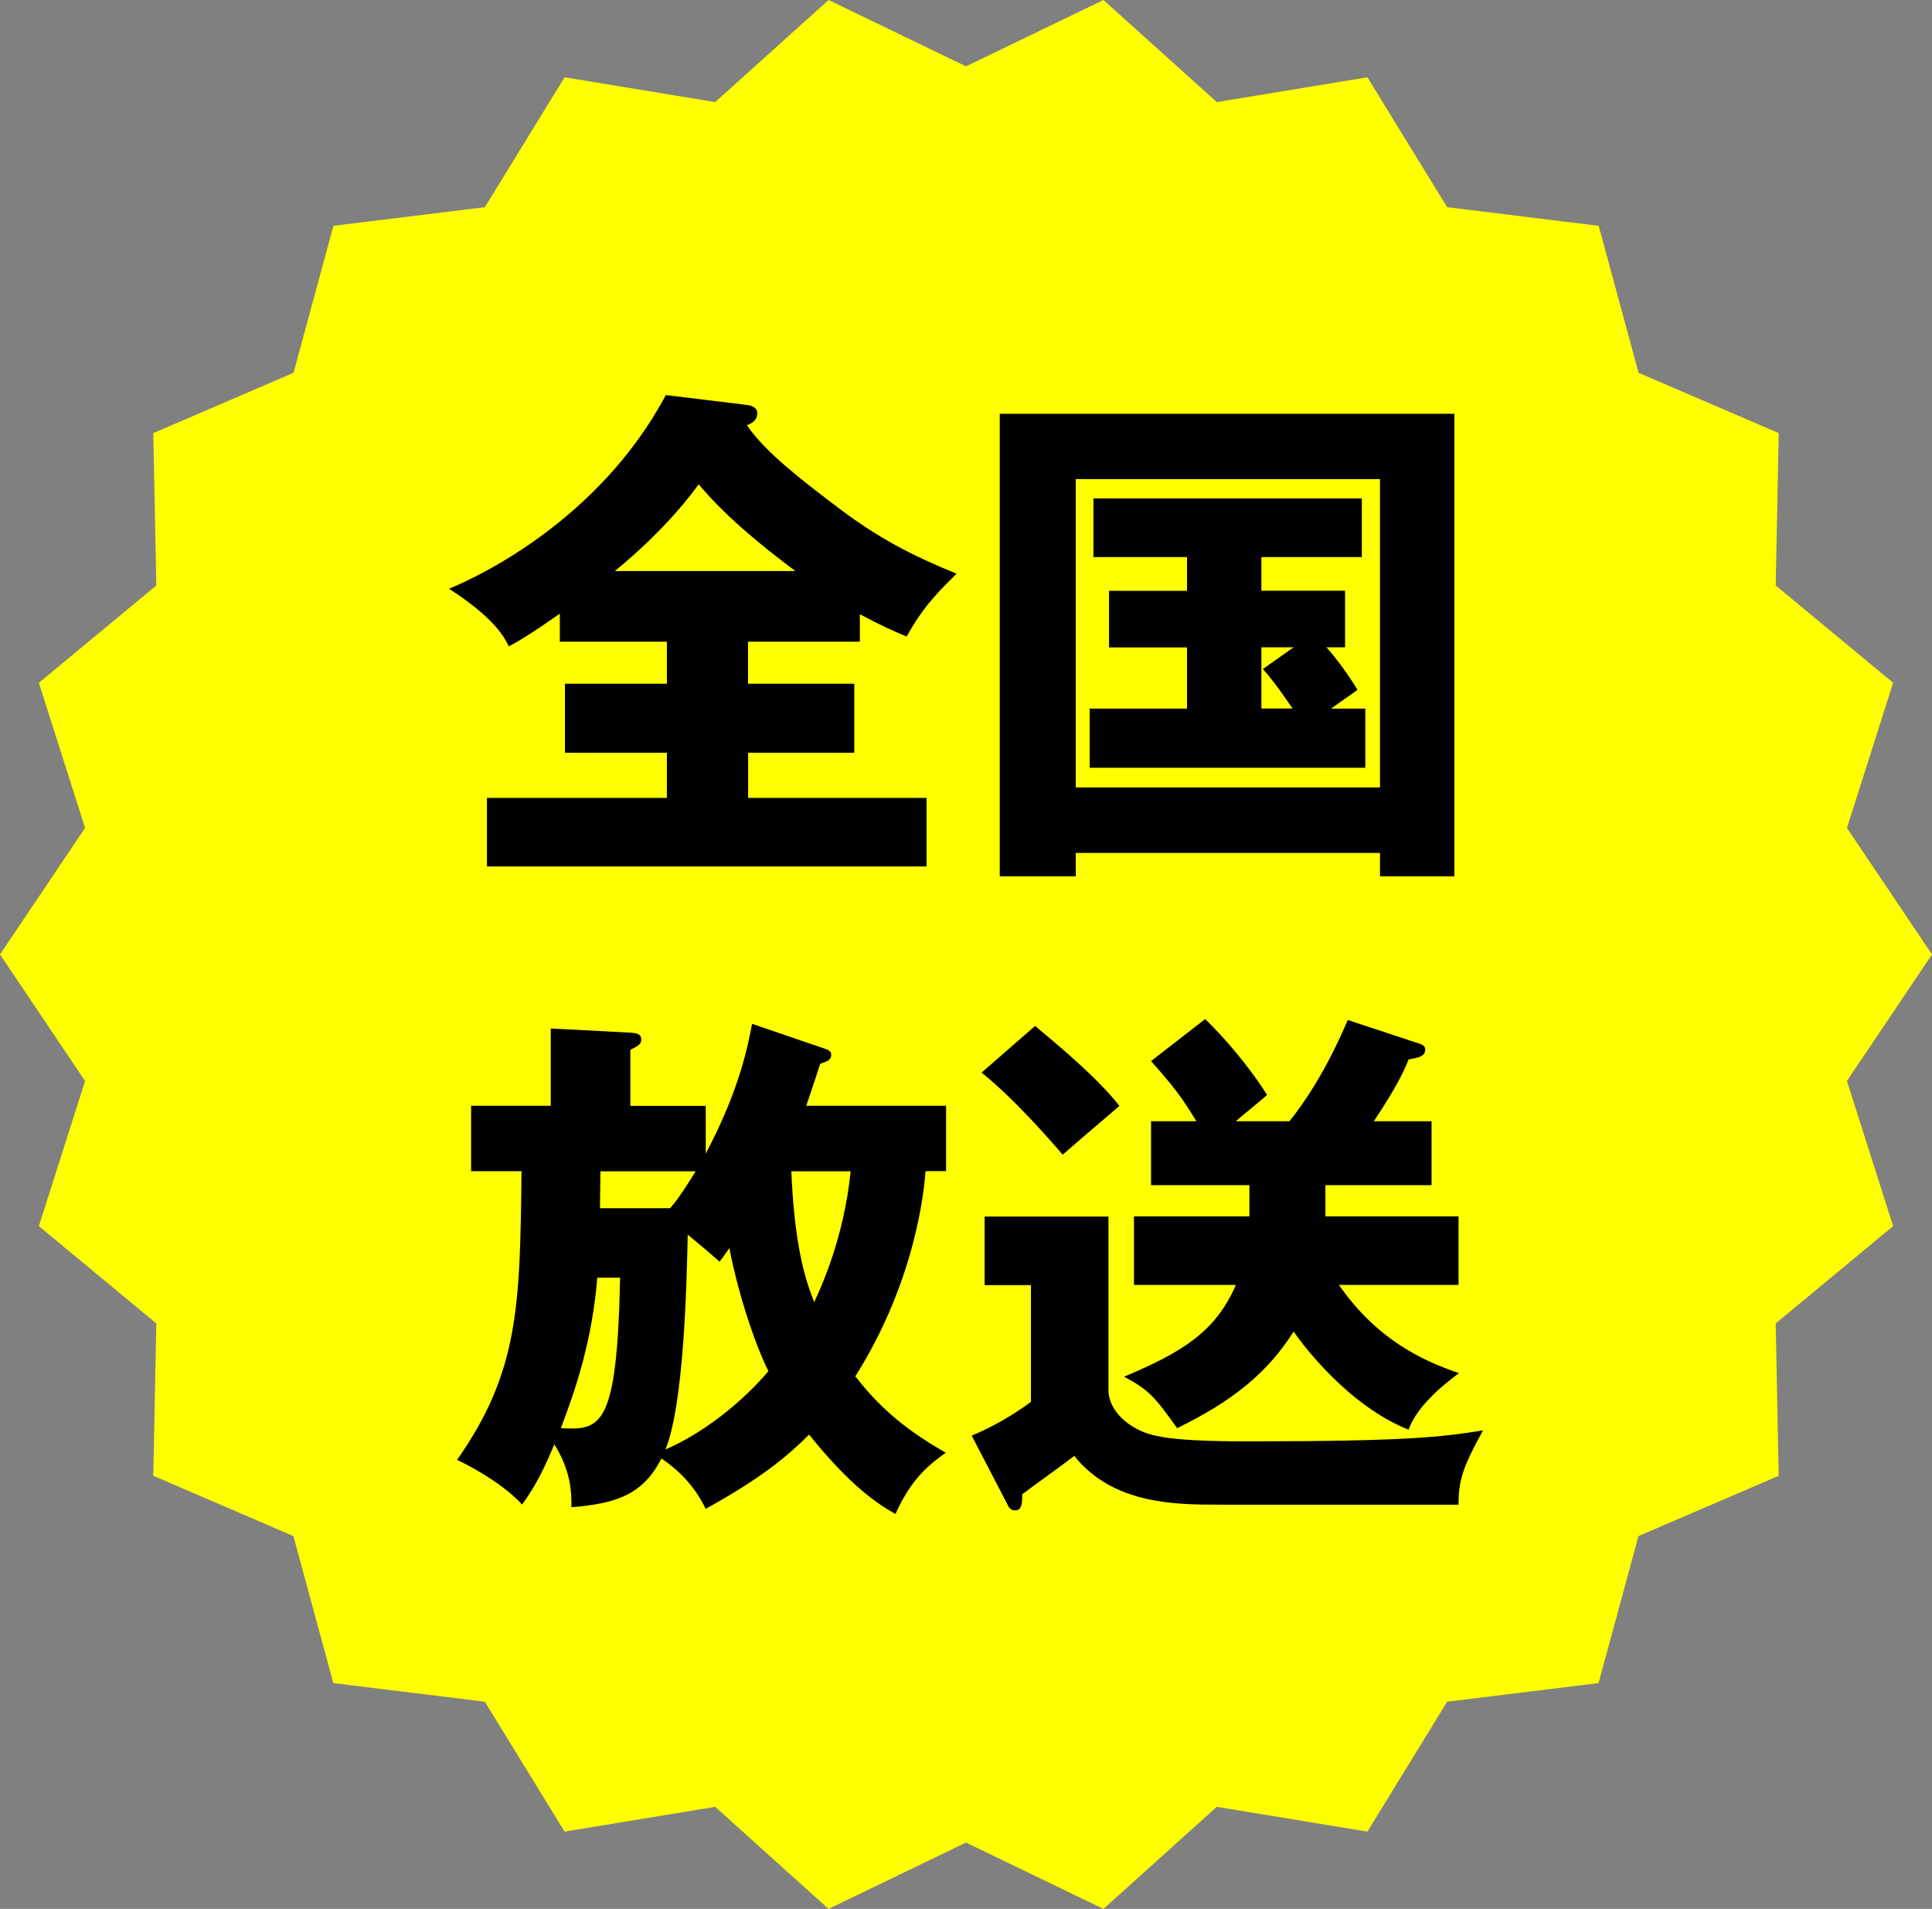
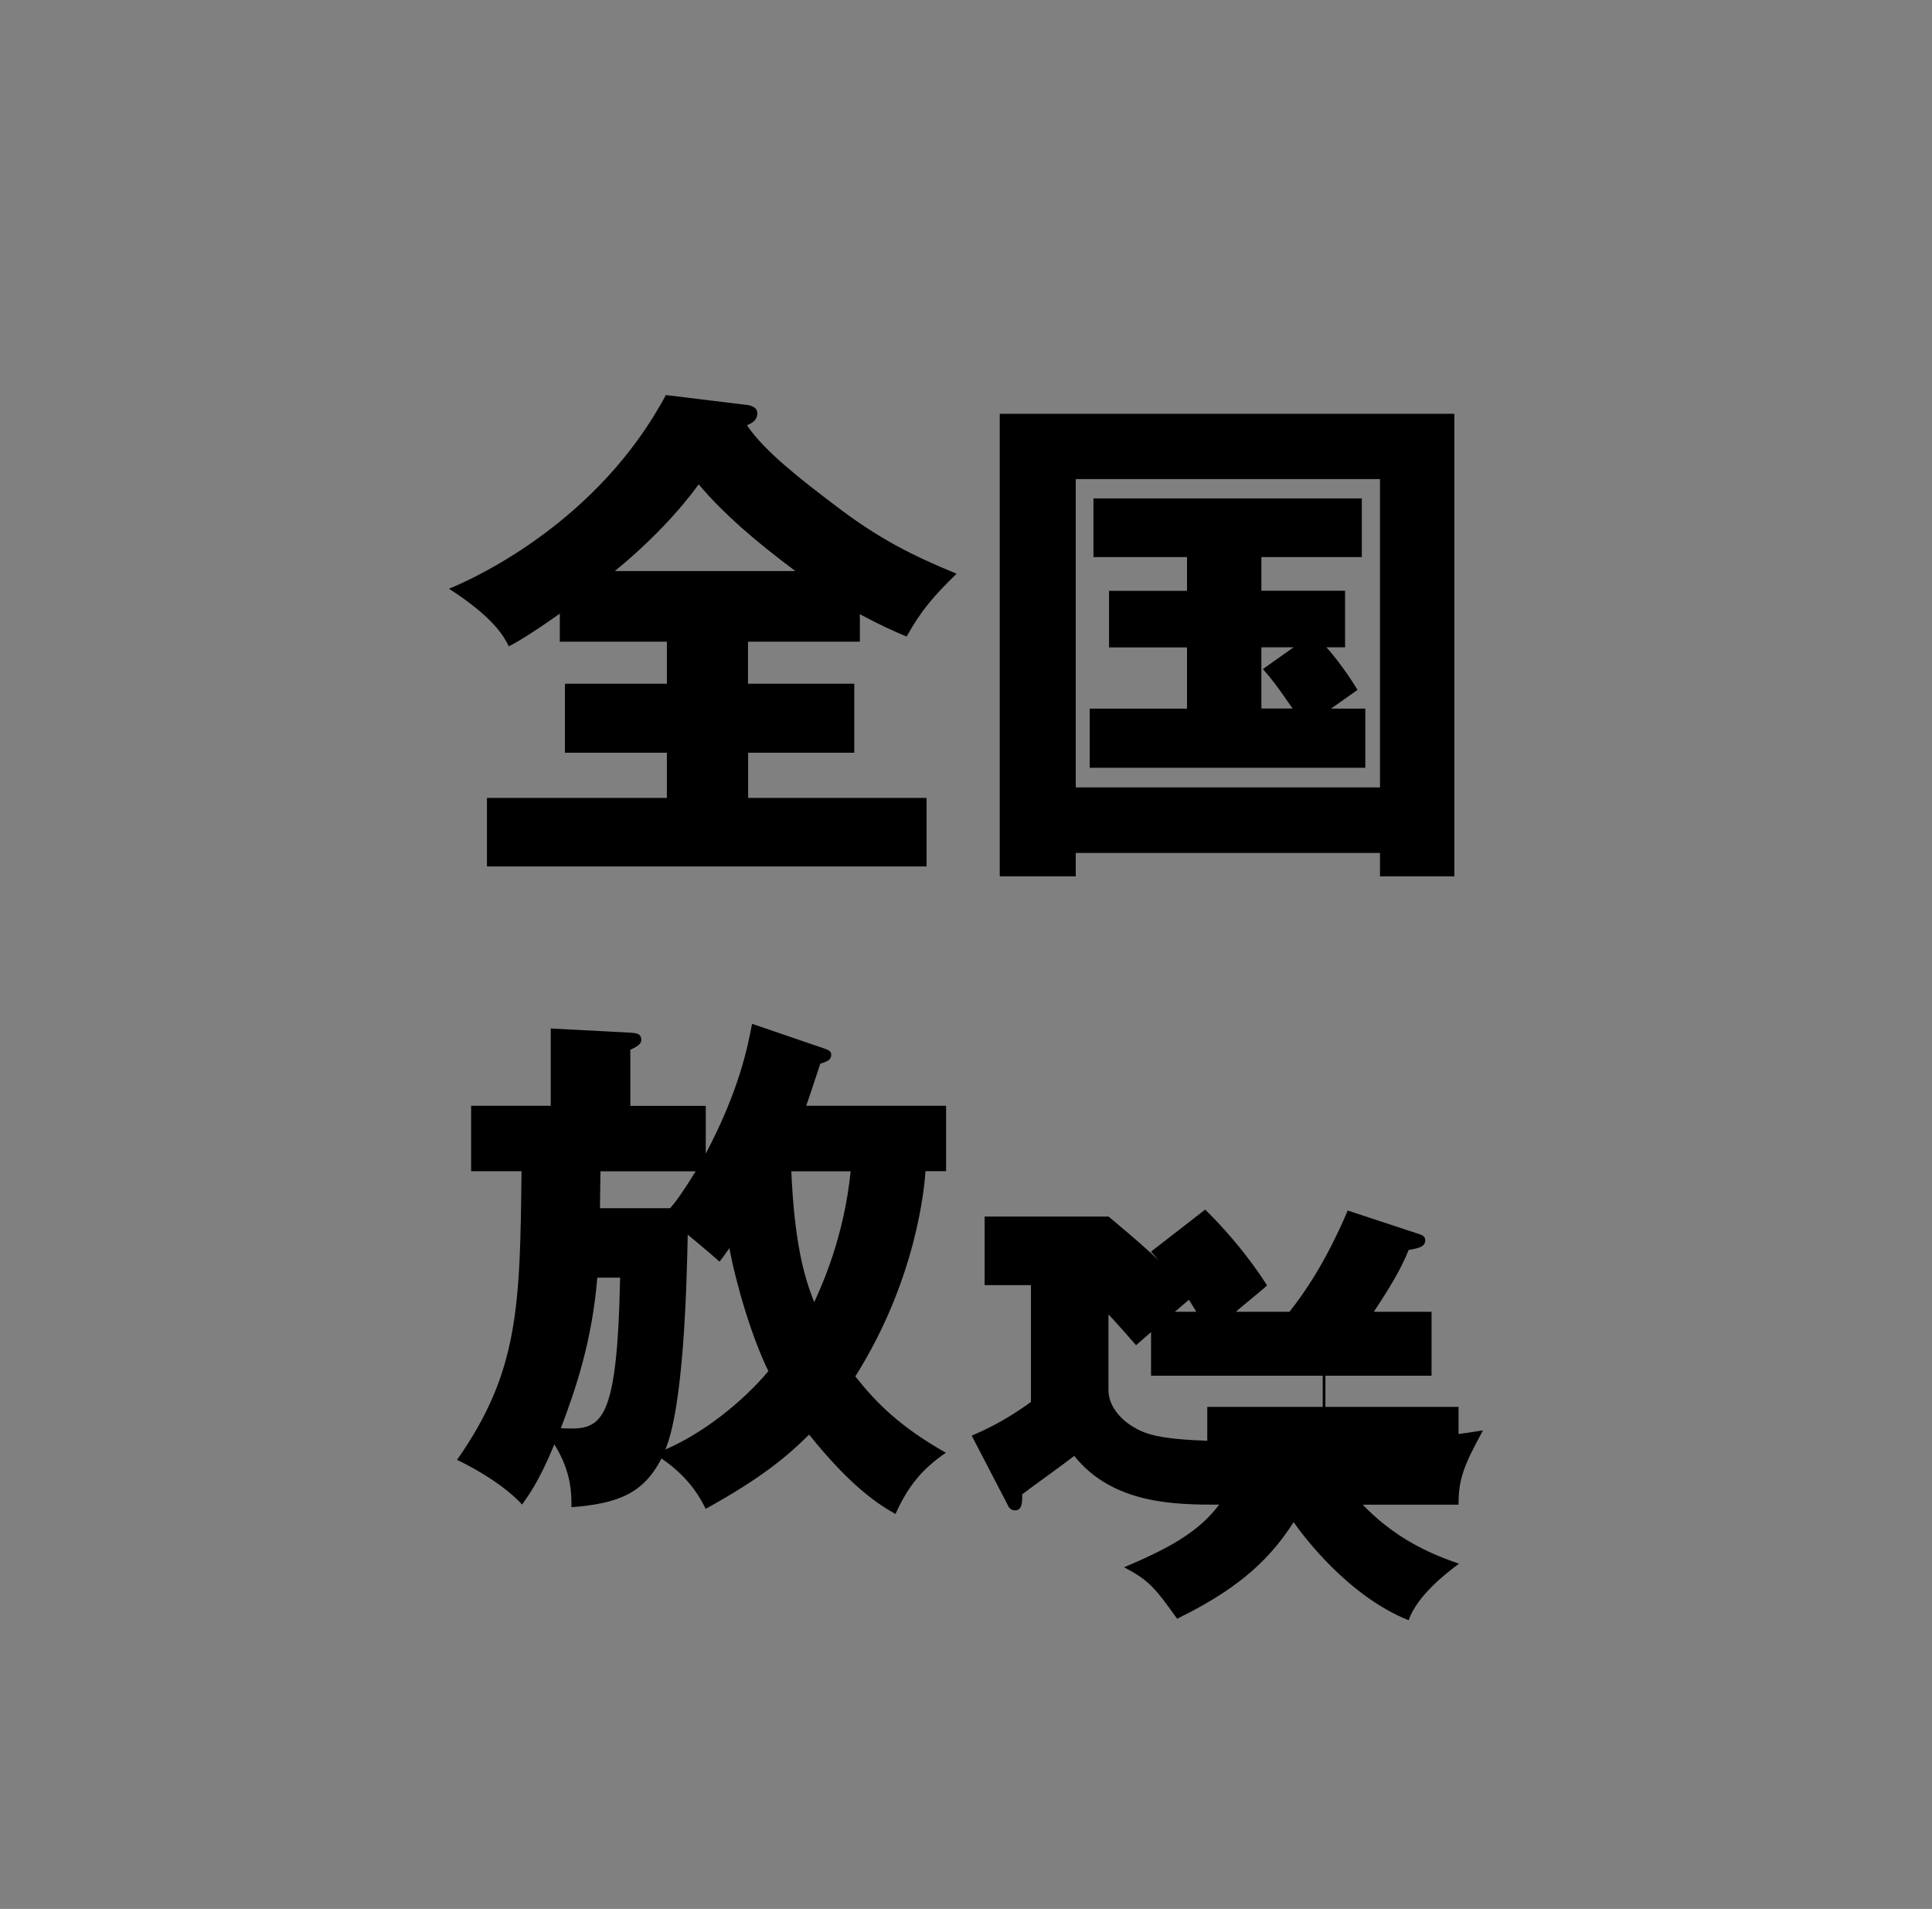
<svg xmlns="http://www.w3.org/2000/svg" viewBox="0 0 166 164">
  <rect x="0" y="0" width="166" height="164" fill="#808080" stroke="none" />
-   <path fill="#ff0" d="M166 82l-7.31 10.87 3.97 12.47-10.09 8.36.26 13.09-12.05 5.18-3.43 12.63-13.01 1.6-6.85 11.16-12.94-2.13-9.74 8.77L83 158.3 71.19 164l-9.74-8.77-12.94 2.13-6.85-11.16-13.02-1.6-3.43-12.63-12.04-5.18.26-13.09-10.09-8.36 3.97-12.47L0 82l7.31-10.87-3.97-12.47 10.09-8.36-.26-13.09 12.05-5.18 3.43-12.63 13.01-1.6 6.85-11.16 12.94 2.13L71.19 0 83 5.7 94.81 0l9.74 8.77 12.94-2.13 6.85 11.16 13.02 1.6 3.43 12.63 12.04 5.18-.26 13.09 10.09 8.36-3.97 12.47z" />
-   <path d="M64.28 58.74h9.12v5.93h-9.12v3.88h15.33v5.89H41.84v-5.89H57.3v-3.88h-8.76v-5.93h8.76v-3.61h-9.2v-2.41c-2.86 2.01-3.8 2.5-4.38 2.81-.4-.8-1.21-2.41-5.14-4.95 2.41-.98 12.87-5.84 18.63-16.64l6.97.85c.31.04.89.18.89.71 0 .71-.67.94-.89 1.03 1.47 2.23 4.78 4.77 7.55 6.87 3.71 2.85 6.66 4.33 10.46 5.89-2.01 1.96-3.08 3.21-4.29 5.4-1.07-.45-2.19-.94-4.02-1.92v2.36h-9.61v3.61zm4.06-9.68c-3.35-2.5-6.12-4.86-8.31-7.45-.45.62-2.73 3.79-7.2 7.45h15.51zm24.09 24.22v2.01H85.9V35.55h39.06v39.74h-6.39v-2.01H92.43zm26.14-5.62v-26.5H92.43v26.49h26.14zm-10.19-16.91h7.19v4.86h-1.61c.27.27 1.52 1.74 2.68 3.66-.31.22-1.52 1.07-2.28 1.61h2.95v5.08H93.63v-5.08h8.36v-5.26h-6.7v-4.86h6.7v-2.9h-8.04v-5.04h23.06v5.04h-8.63v2.89zm2.77 4.86h-2.77v5.26h2.68c-1.52-2.19-1.7-2.41-2.55-3.39l2.64-1.87zm-31.63 45.02c-.09 1.25-.72 9.19-6.03 17.62 1.79 2.27 3.84 4.33 7.78 6.56-2.01 1.38-3.22 2.81-4.33 5.26-1.52-.85-3.89-2.41-7.42-6.82-1.79 1.78-4.02 3.7-8.89 6.38-.85-1.78-2.1-3.17-3.8-4.33-1.56 3.08-3.84 3.88-7.73 4.19 0-1.07.04-2.99-1.47-5.4-1.34 3.26-2.28 4.46-2.77 5.17-1.43-1.56-3.8-2.99-5.59-3.84 5.32-7.58 5.41-13.2 5.54-24.8h-4.33V95h6.84v-6.64l6.84.36c.45.04.94.04.94.62 0 .4-.45.62-.94.85v4.82h6.48v4.1c2.95-5.58 3.62-9.32 3.98-11.15l6.26 2.14c.22.09.54.18.54.49 0 .49-.31.58-.94.8-.45 1.34-.8 2.45-1.21 3.61h12.02v5.62h-1.77zm-28.2 9.14c-.45 5.44-1.83 9.5-3.13 12.93 3.44.18 4.83-.04 5.09-12.93h-1.96zm.27-9.14l-.04 3.17h6.03c.36-.4.98-1.2 2.19-3.17h-8.18zm11.08 6.6c-.49.71-.63.89-.85 1.16-.89-.8-2.41-2.05-2.73-2.32-.09 4.59-.36 14.72-1.92 18.46 3.22-1.38 6.61-4.06 8.85-6.73-1.38-2.81-2.73-7.27-3.35-10.57zm5.32-6.6c.27 6.06 1.07 9.01 1.97 11.24.63-1.38 2.55-5.53 3.13-11.24h-5.1zm27.25 3.88v14.9c0 1.25.85 2.36 1.97 3.08 1.3.8 2.5 1.34 9.97 1.34 13.59 0 16.62-.36 20.24-.94-1.74 3.17-2.1 4.28-2.1 6.38h-20.51c-3.75 0-9.16 0-12.51-4.19-.67.54-3.84 2.81-4.47 3.3 0 .71 0 1.38-.63 1.38-.36 0-.54-.27-.63-.49l-3.08-5.93c.94-.4 2.86-1.25 5.09-2.9v-10.03H84.6v-5.89h10.64zm-6.3-16.37c1.97 1.65 5.36 4.46 7.24 6.87-.18.18-3.26 2.77-4.87 4.19-.94-1.07-3.98-4.64-6.97-7.05l4.6-4.01zm8.49 22.25v-5.89h9.92v-2.68H98.9v-5.49h3.89c-1.21-2.01-1.88-2.9-3.89-5.17l4.65-3.61c1.88 1.83 3.84 4.19 5.32 6.51-.4.4-2.32 1.92-2.68 2.27h4.6c1.25-1.56 3.13-4.28 5.01-8.7l5.94 1.96c.4.13.72.22.72.58 0 .62-.67.71-1.43.85-.4.98-.94 2.23-2.99 5.31H123v5.49h-9.12v2.68h11.44v5.89h-10.28c3.26 4.68 7.15 6.51 10.32 7.58-1.07.8-3.58 2.72-4.33 4.86-5.27-2.1-9.21-7.45-9.88-8.43-2.32 3.66-5.36 6.02-10.01 8.3-1.88-2.63-2.41-3.3-4.56-4.42 4.83-2.05 7.82-3.75 9.61-7.89h-8.76z" />
+   <path d="M64.28 58.74h9.12v5.93h-9.12v3.88h15.33v5.89H41.84v-5.89H57.3v-3.88h-8.76v-5.93h8.76v-3.61h-9.2v-2.41c-2.86 2.01-3.8 2.5-4.38 2.81-.4-.8-1.21-2.41-5.14-4.95 2.41-.98 12.87-5.84 18.63-16.64l6.97.85c.31.04.89.18.89.71 0 .71-.67.94-.89 1.03 1.47 2.23 4.78 4.77 7.55 6.87 3.71 2.85 6.66 4.33 10.46 5.89-2.01 1.96-3.08 3.21-4.29 5.4-1.07-.45-2.19-.94-4.02-1.92v2.36h-9.61v3.61zm4.06-9.68c-3.35-2.5-6.12-4.86-8.31-7.45-.45.62-2.73 3.79-7.2 7.45h15.51zm24.09 24.22v2.01H85.9V35.55h39.06v39.74h-6.39v-2.01H92.43zm26.14-5.62v-26.5H92.43v26.49h26.14zm-10.19-16.91h7.19v4.86h-1.61c.27.27 1.52 1.74 2.68 3.66-.31.22-1.52 1.07-2.28 1.61h2.95v5.08H93.63v-5.08h8.36v-5.26h-6.7v-4.86h6.7v-2.9h-8.04v-5.04h23.06v5.04h-8.63v2.89zm2.77 4.86h-2.77v5.26h2.68c-1.52-2.19-1.7-2.41-2.55-3.39l2.64-1.87zm-31.63 45.02c-.09 1.25-.72 9.19-6.03 17.62 1.79 2.27 3.84 4.33 7.78 6.56-2.01 1.38-3.22 2.81-4.33 5.26-1.52-.85-3.89-2.41-7.42-6.82-1.79 1.78-4.02 3.7-8.89 6.38-.85-1.78-2.1-3.17-3.8-4.33-1.56 3.08-3.84 3.88-7.73 4.19 0-1.07.04-2.99-1.47-5.4-1.34 3.26-2.28 4.46-2.77 5.17-1.43-1.56-3.8-2.99-5.59-3.84 5.32-7.58 5.41-13.2 5.54-24.8h-4.33V95h6.84v-6.64l6.84.36c.45.04.94.04.94.62 0 .4-.45.62-.94.85v4.82h6.48v4.1c2.95-5.58 3.62-9.32 3.98-11.15l6.26 2.14c.22.09.54.18.54.49 0 .49-.31.58-.94.8-.45 1.34-.8 2.45-1.21 3.61h12.02v5.62h-1.77zm-28.2 9.14c-.45 5.44-1.83 9.5-3.13 12.93 3.44.18 4.83-.04 5.09-12.93h-1.96zm.27-9.14l-.04 3.17h6.03c.36-.4.98-1.2 2.19-3.17h-8.18zm11.08 6.6c-.49.71-.63.89-.85 1.16-.89-.8-2.41-2.05-2.73-2.32-.09 4.59-.36 14.72-1.92 18.46 3.22-1.38 6.61-4.06 8.85-6.73-1.38-2.81-2.73-7.27-3.35-10.57zm5.32-6.6c.27 6.06 1.07 9.01 1.97 11.24.63-1.38 2.55-5.53 3.13-11.24h-5.1zm27.25 3.88v14.9c0 1.25.85 2.36 1.97 3.08 1.3.8 2.5 1.34 9.97 1.34 13.59 0 16.62-.36 20.24-.94-1.74 3.17-2.1 4.28-2.1 6.38h-20.51c-3.75 0-9.16 0-12.51-4.19-.67.54-3.84 2.81-4.47 3.3 0 .71 0 1.38-.63 1.38-.36 0-.54-.27-.63-.49l-3.08-5.93c.94-.4 2.86-1.25 5.09-2.9v-10.03H84.6v-5.89h10.64zc1.97 1.65 5.36 4.46 7.24 6.87-.18.18-3.26 2.77-4.87 4.19-.94-1.07-3.98-4.64-6.97-7.05l4.6-4.01zm8.49 22.25v-5.89h9.92v-2.68H98.9v-5.49h3.89c-1.21-2.01-1.88-2.9-3.89-5.17l4.65-3.61c1.88 1.83 3.84 4.19 5.32 6.51-.4.4-2.32 1.92-2.68 2.27h4.6c1.25-1.56 3.13-4.28 5.01-8.7l5.94 1.96c.4.13.72.22.72.58 0 .62-.67.71-1.43.85-.4.98-.94 2.23-2.99 5.31H123v5.49h-9.12v2.68h11.44v5.89h-10.28c3.26 4.68 7.15 6.51 10.32 7.58-1.07.8-3.58 2.72-4.33 4.86-5.27-2.1-9.21-7.45-9.88-8.43-2.32 3.66-5.36 6.02-10.01 8.3-1.88-2.63-2.41-3.3-4.56-4.42 4.83-2.05 7.82-3.75 9.61-7.89h-8.76z" />
</svg>